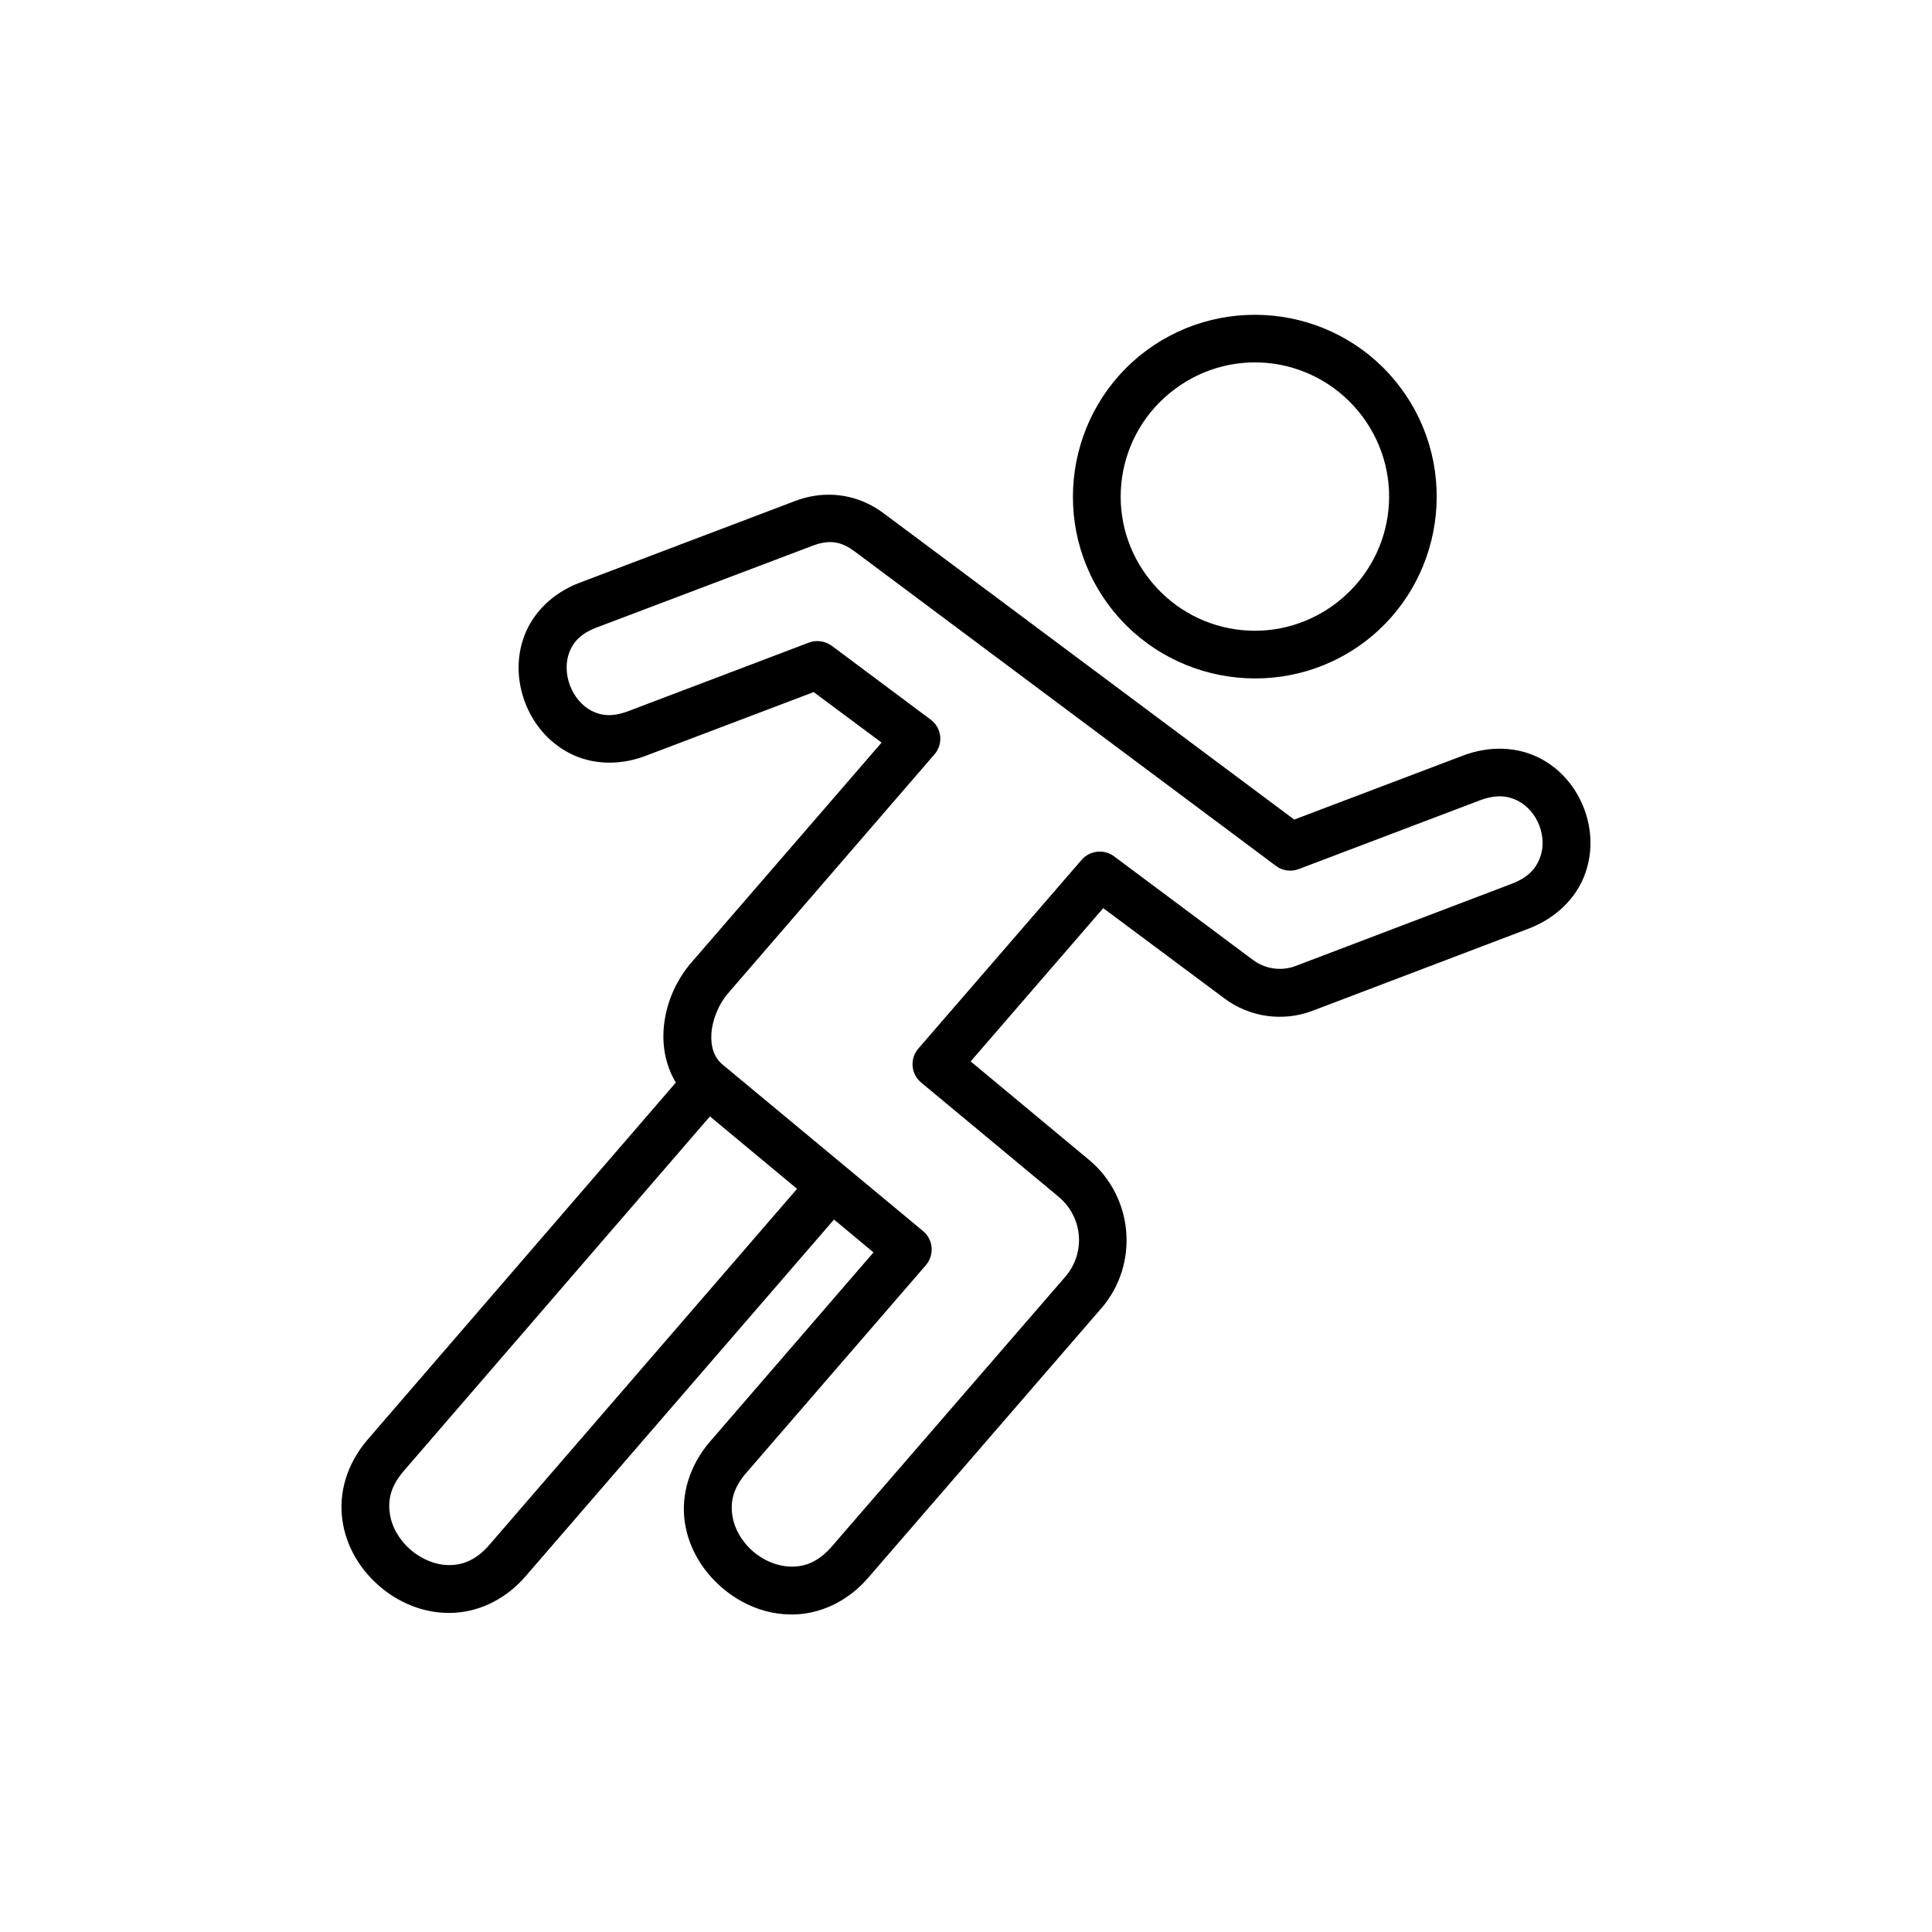
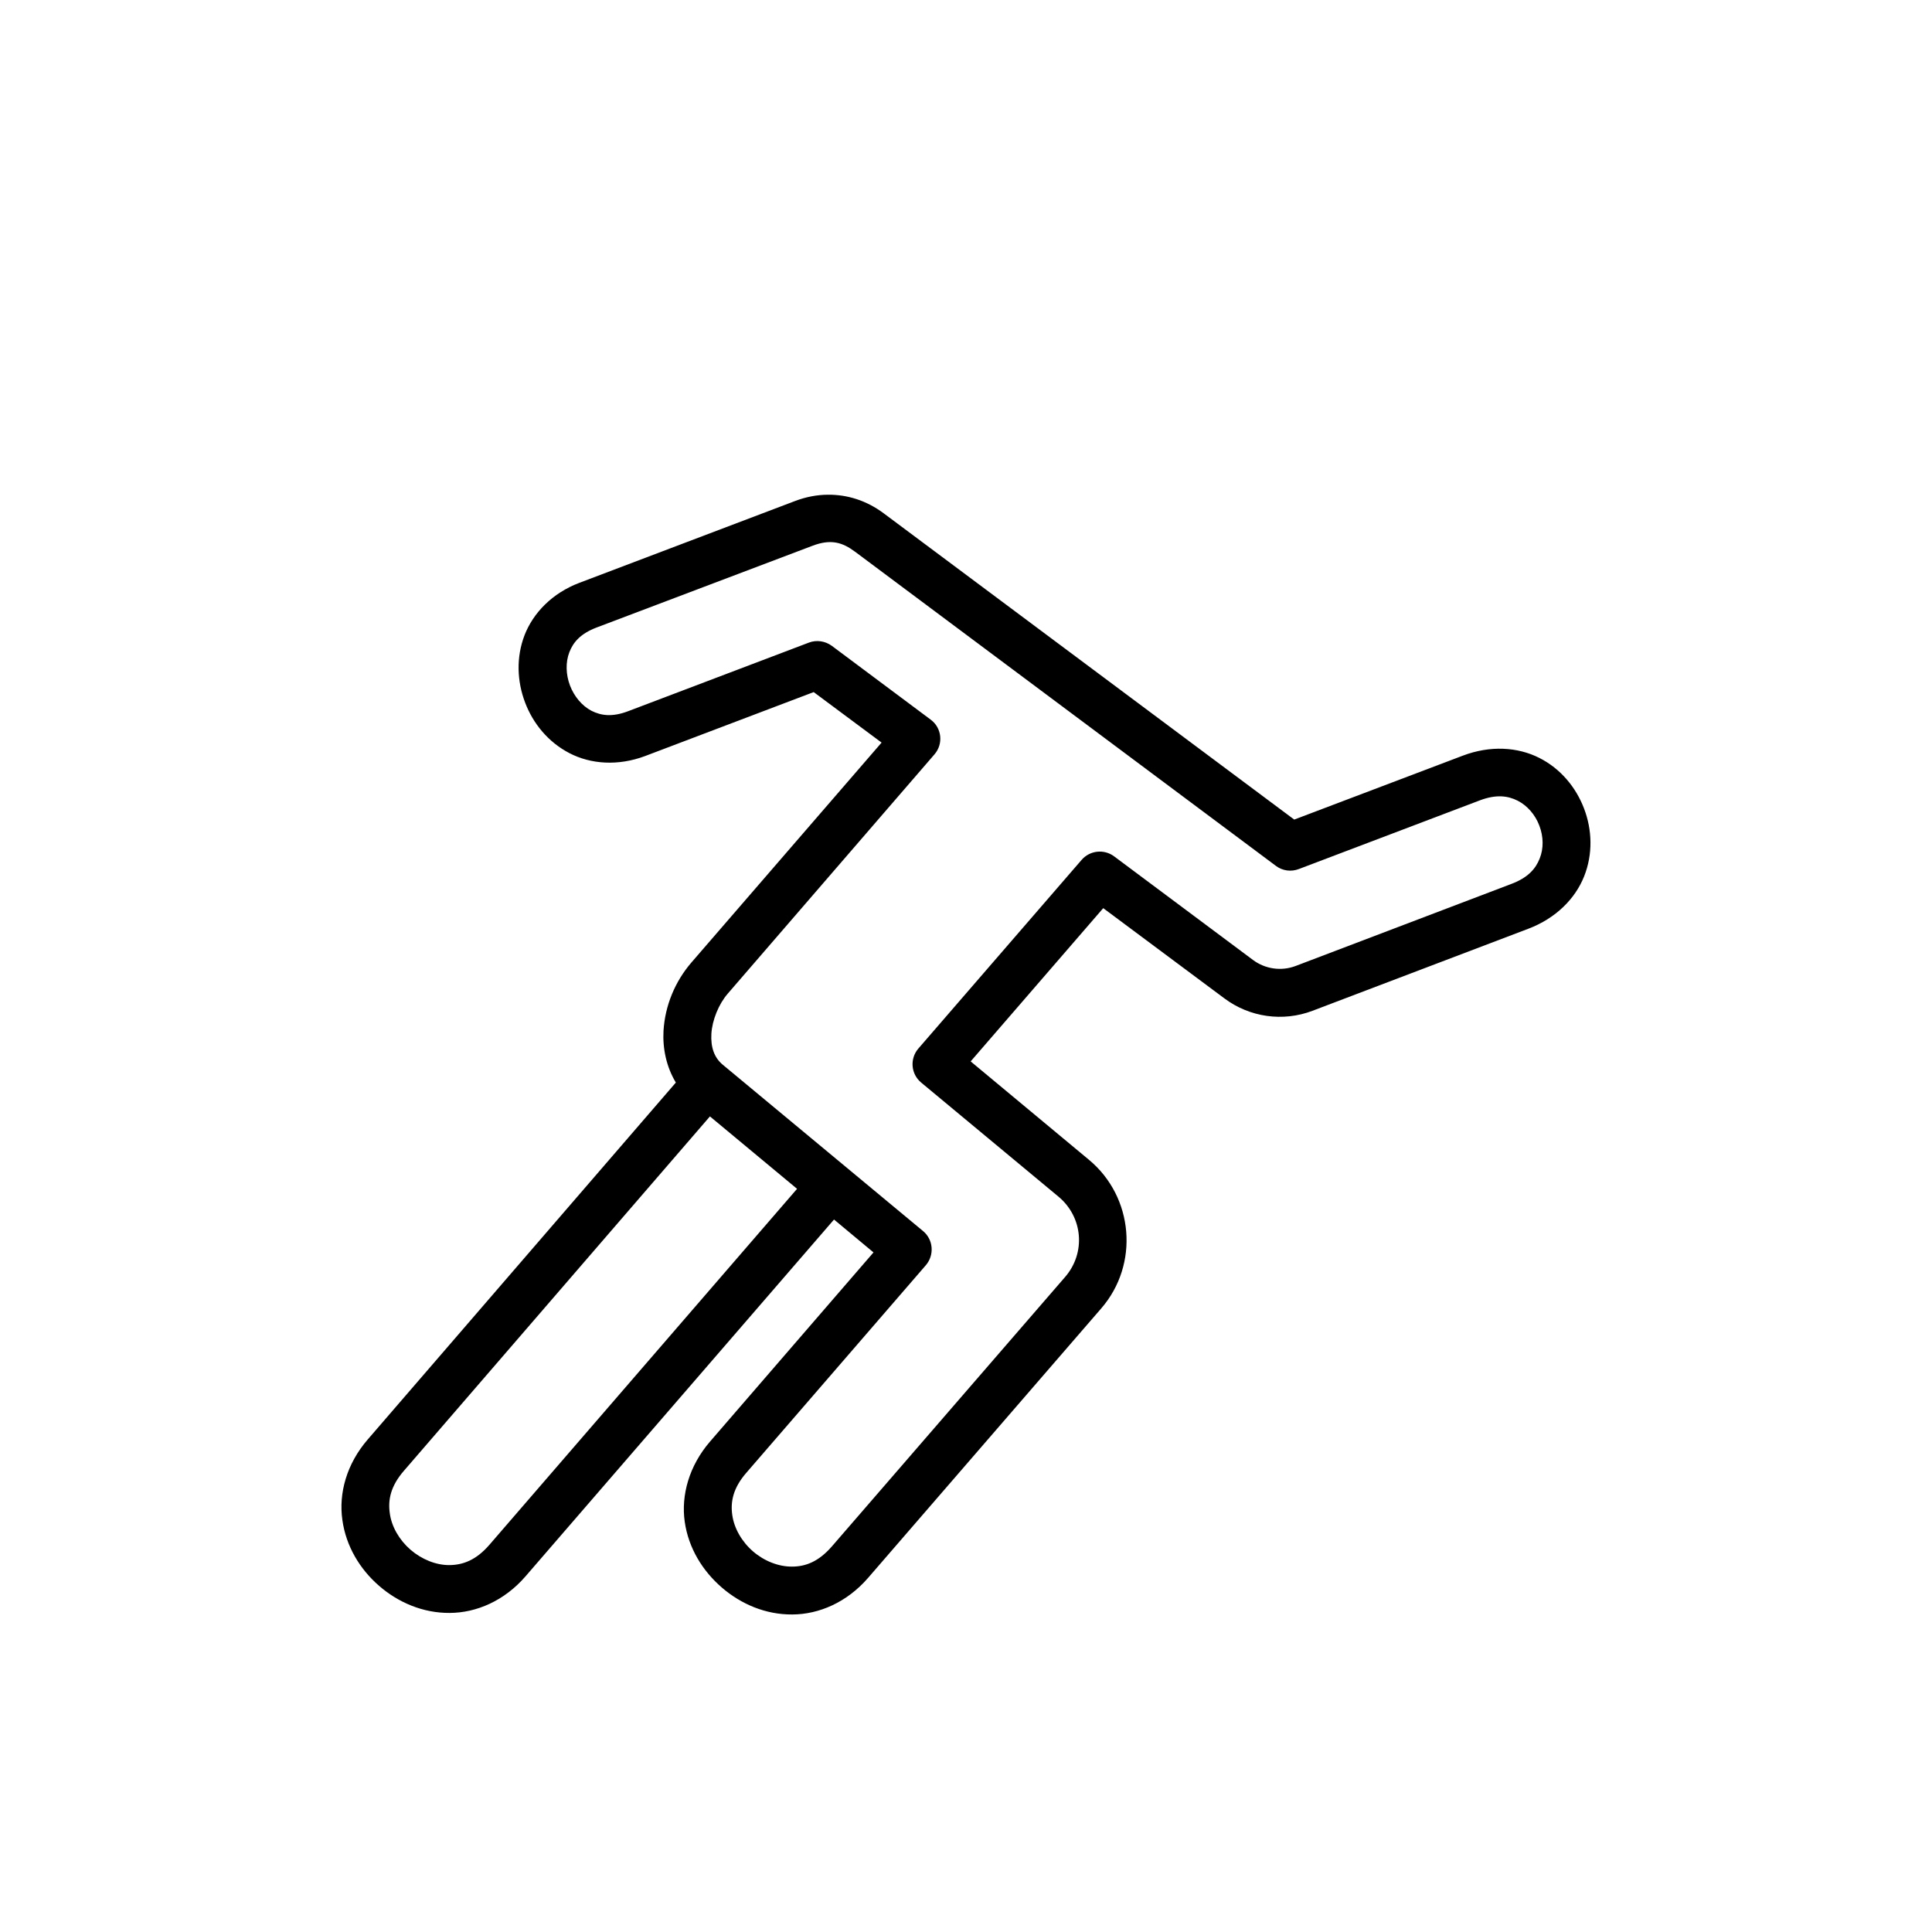
<svg xmlns="http://www.w3.org/2000/svg" fill="#000000" width="800px" height="800px" version="1.1" viewBox="144 144 512 512">
  <g>
-     <path d="m481.71 240.41c8.98 1.316 17.465 6.09 23.355 13.965 11.777 15.832 8.488 37.93-7.293 49.711-15.832 11.777-37.93 8.516-49.738-7.316-11.75-15.746-8.457-37.93 7.32-49.66 7.898-5.887 17.375-8.016 26.355-6.699zm1.871-12.477c-12.25-1.773-25.164 1.074-35.832 9.008-21.312 15.832-25.773 46.156-9.914 67.438 15.891 21.316 46.211 25.773 67.555 9.914 21.25-15.832 25.711-46.148 9.824-67.465-7.898-10.648-19.418-17.094-31.633-18.895z" fill-rule="evenodd" />
    <path d="m332.14 439.86 23.09 19.191-81.543 94.348c-3.531 4.082-7.031 5.336-10.586 5.367-3.559 0.027-7.344-1.516-10.324-4.082-2.973-2.594-5.016-6.117-5.481-9.68-0.5-3.519 0.203-7.144 3.734-11.219zm38.457-149.65 111.55 83.27c1.746 1.316 4.055 1.605 6.09 0.812l47.934-18.188c4.406-1.664 7.496-1.191 10.031 0.09 2.559 1.305 4.664 3.734 5.738 6.609 1.113 2.887 1.164 6.066 0.09 8.715-1.051 2.688-3.09 5.078-7.523 6.738l-57.172 21.746c-3.789 1.426-8.043 0.812-11.285-1.605l-36.816-27.469c-2.688-1.988-6.449-1.547-8.605 0.961l-43.266 50c-2.301 2.688-1.977 6.738 0.762 9.008l36.359 30.207c6.531 5.426 7.316 14.93 1.773 21.316l-61.816 71.41c-3.531 4.055-6.992 5.336-10.551 5.336-3.559 0.027-7.344-1.457-10.324-4.023-3-2.598-5.016-6.129-5.508-9.652-0.5-3.5 0.203-7.144 3.734-11.195l47.555-54.988c2.328-2.715 2.008-6.801-0.734-9.07l-53.117-44.109c-2.215-1.863-3.18-4.586-2.973-8.195 0.23-3.609 1.922-7.816 4.344-10.613l54.785-63.414c2.391-2.769 1.949-6.992-0.992-9.18l-26.215-19.57c-1.746-1.277-4.023-1.629-6.039-0.875l-47.957 18.199c-4.231 1.605-7.172 1.164-9.711-0.117-2.508-1.316-4.574-3.789-5.688-6.699-1.102-2.918-1.191-6.156-0.172-8.805 1.012-2.625 2.91-4.898 7.144-6.531l57.293-21.691c4.977-1.895 8.016-0.848 11.277 1.574zm-7.086-15.105c-2.973 0-5.918 0.582-8.715 1.633l-57.262 21.719c-7.203 2.738-12.219 7.965-14.516 13.855-2.277 5.918-1.988 12.27 0.141 17.867 2.106 5.57 6.129 10.496 11.754 13.414s12.852 3.469 20.059 0.762l44.664-16.945 17.996 13.383-50.383 58.258c-4.371 5.066-7.004 11.457-7.41 18.109-0.262 4.637 0.734 9.531 3.269 13.727l-81.645 94.578c-5.648 6.531-7.727 14.312-6.734 21.316 0.961 6.992 4.664 13.094 9.742 17.488 5.066 4.406 11.66 7.234 18.719 7.172 7.055-0.027 14.488-3.203 20.113-9.734l81.723-94.52 10.461 8.715-43.289 50.09c-5.625 6.5-7.727 14.312-6.738 21.277 0.992 7.004 4.754 13.059 9.828 17.438 5.102 4.406 11.625 7.203 18.691 7.144 7.055-0.027 14.461-3.207 20.086-9.711l61.777-71.402c10.121-11.664 8.605-29.535-3.262-39.387l-31.344-26.07 35.133-40.613 32.105 23.91c6.699 5.016 15.512 6.269 23.348 3.293l57.203-21.746c7.293-2.769 12.426-7.953 14.785-13.879 2.356-5.918 2.129-12.332 0-17.93-2.129-5.625-6.207-10.613-11.895-13.473-5.711-2.887-12.969-3.352-20.266-0.582l-44.664 16.934-108.8-81.168c-4.606-3.434-9.684-4.953-14.672-4.922z" />
  </g>
</svg>